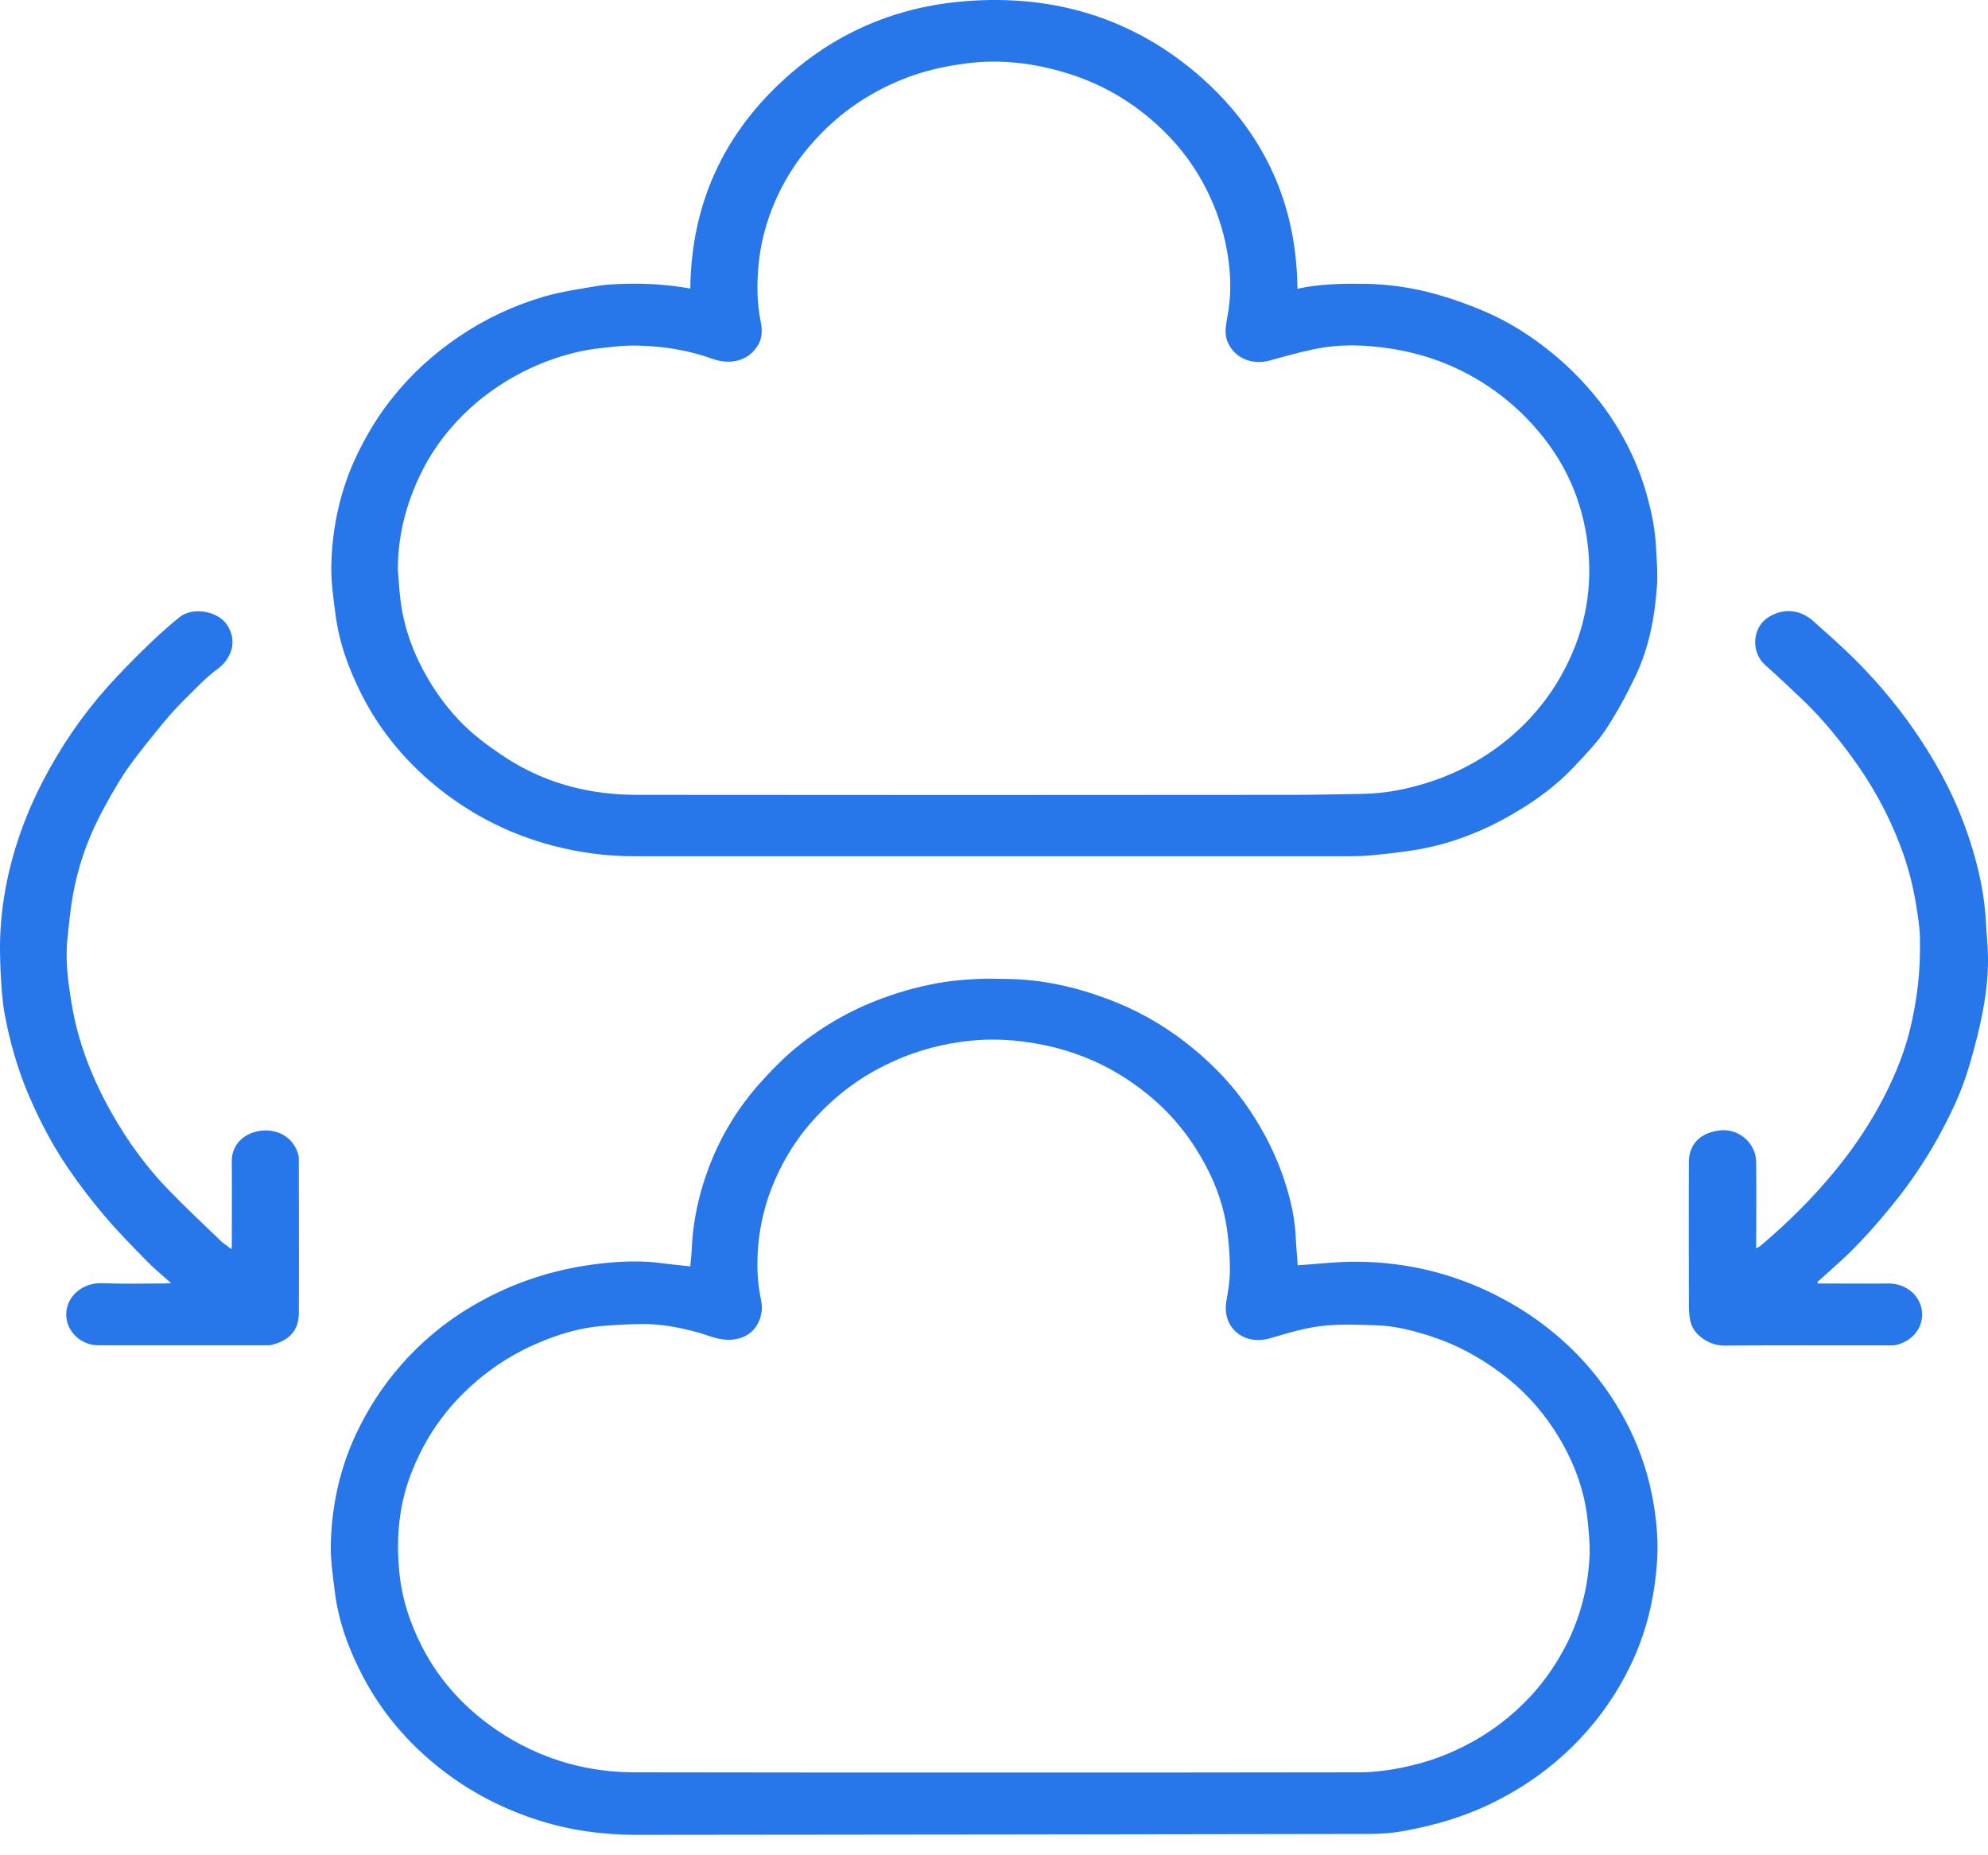
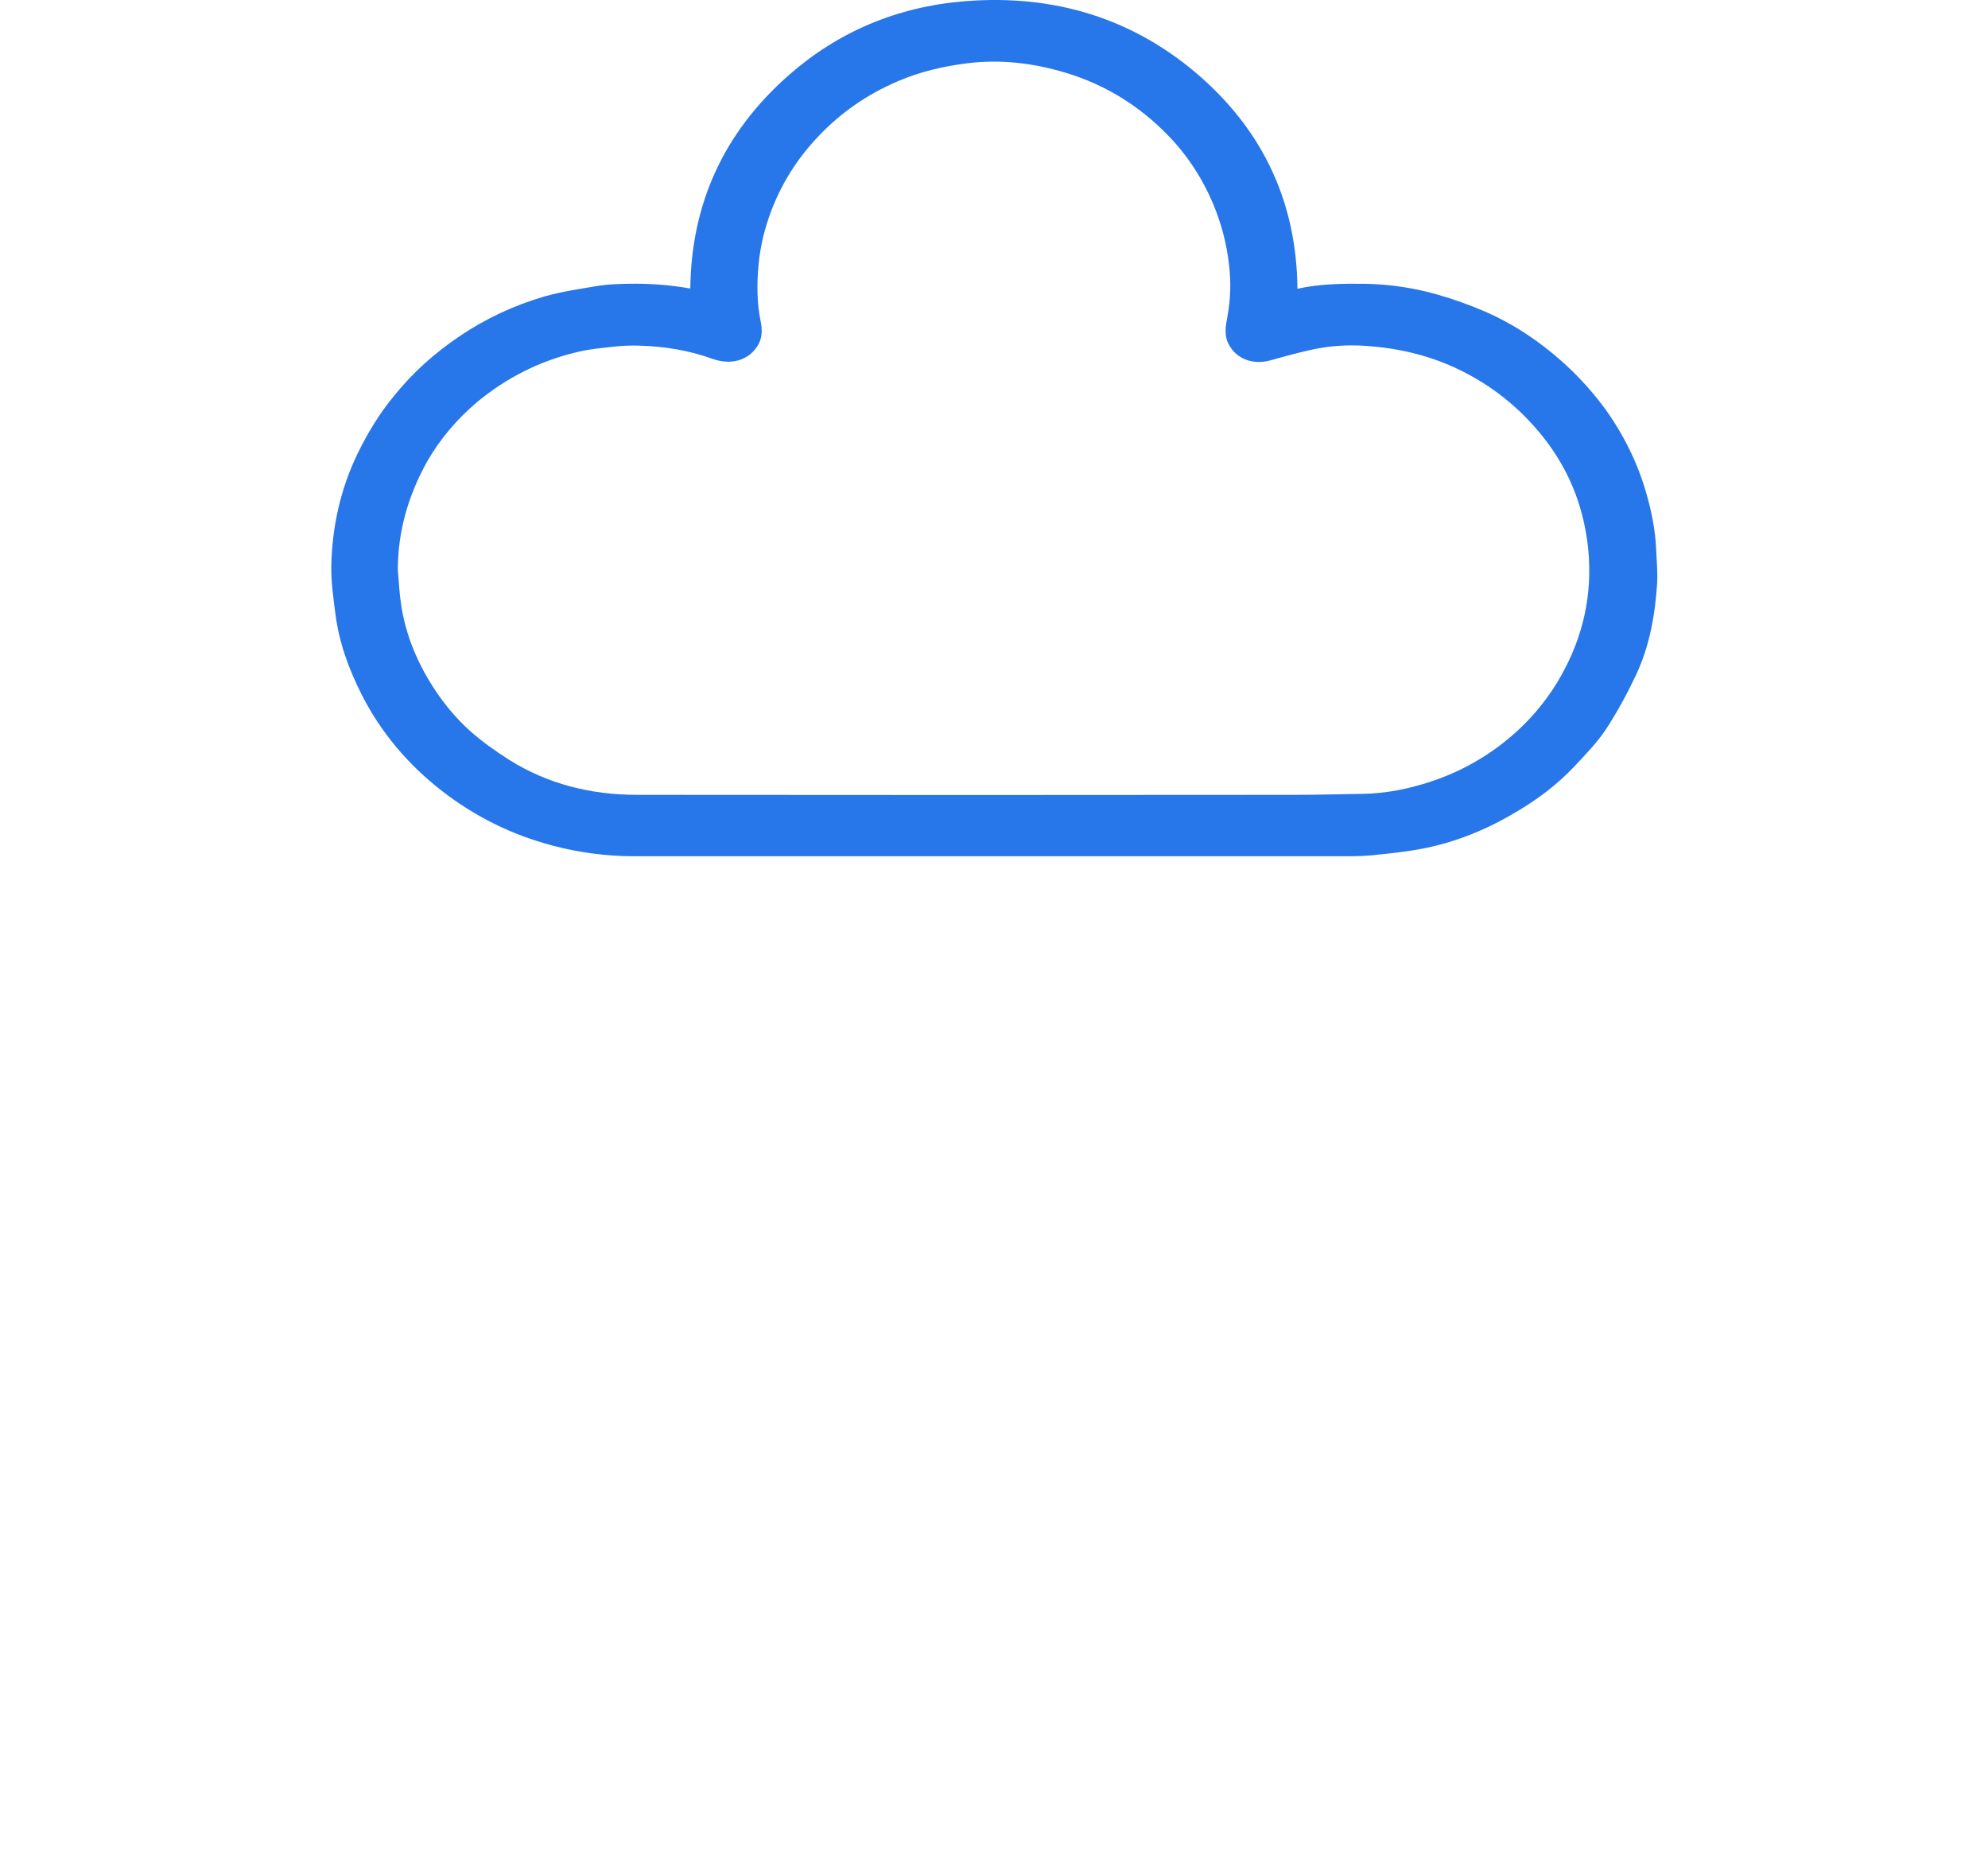
<svg xmlns="http://www.w3.org/2000/svg" width="60" height="56" viewBox="0 0 60 56" fill="none">
-   <path d="M39.166 38.191C39.761 38.156 40.371 38.077 40.973 38.084C42.572 38.099 44.062 38.491 45.437 39.246C46.132 39.623 46.757 40.08 47.321 40.607C48.093 41.334 48.703 42.167 49.166 43.093C49.537 43.842 49.784 44.625 49.916 45.438C50.008 46.015 50.055 46.592 50.008 47.176C49.931 48.259 49.684 49.299 49.197 50.297C48.811 51.095 48.309 51.822 47.692 52.477C46.989 53.225 46.17 53.838 45.236 54.322C44.317 54.8 43.336 55.099 42.309 55.277C41.985 55.334 41.653 55.356 41.321 55.356C33.954 55.37 26.587 55.377 19.22 55.384C18.224 55.384 17.243 55.256 16.294 54.957C15.251 54.629 14.294 54.144 13.444 53.503C12.309 52.648 11.436 51.601 10.834 50.368C10.471 49.634 10.209 48.872 10.108 48.067C10.046 47.568 9.969 47.062 9.985 46.563C10.016 45.438 10.255 44.34 10.741 43.293C11.097 42.538 11.544 41.839 12.101 41.205C12.718 40.5 13.436 39.901 14.263 39.417C14.842 39.075 15.46 38.79 16.116 38.576C16.757 38.362 17.421 38.22 18.101 38.142C18.734 38.07 19.382 38.042 20.016 38.134C20.286 38.17 20.564 38.191 20.834 38.227C20.85 38.035 20.873 37.842 20.881 37.643C20.911 37.009 21.027 36.382 21.213 35.769C21.552 34.657 22.101 33.645 22.888 32.748C23.197 32.399 23.529 32.05 23.884 31.743C24.695 31.052 25.614 30.503 26.649 30.126C27.251 29.905 27.869 29.741 28.502 29.641C28.842 29.591 29.182 29.563 29.521 29.549C29.792 29.534 30.07 29.541 30.348 29.549C31.39 29.556 32.386 29.77 33.352 30.126C34.24 30.446 35.058 30.902 35.784 31.465C36.448 31.985 37.043 32.57 37.529 33.239C38.024 33.923 38.417 34.65 38.695 35.427C38.896 35.997 39.051 36.581 39.097 37.18C39.112 37.514 39.143 37.871 39.166 38.191ZM30.008 53.503C33.699 53.503 37.398 53.503 41.089 53.496C41.413 53.496 41.738 53.453 42.054 53.403C42.811 53.275 43.529 53.047 44.209 52.698C44.966 52.313 45.622 51.815 46.186 51.209C46.657 50.703 47.035 50.133 47.336 49.52C47.738 48.679 47.946 47.803 47.977 46.891C47.985 46.585 47.954 46.271 47.923 45.958C47.831 44.953 47.468 44.027 46.912 43.165C46.479 42.502 45.939 41.918 45.282 41.433C44.649 40.963 43.962 40.585 43.19 40.336C42.641 40.158 42.085 40.015 41.506 40.001C41.02 39.987 40.526 39.965 40.031 40.008C39.452 40.058 38.896 40.229 38.34 40.393C37.537 40.628 36.881 40.072 37.012 39.282C37.066 38.968 37.12 38.647 37.12 38.327C37.12 37.928 37.089 37.522 37.035 37.123C36.943 36.467 36.734 35.84 36.425 35.249C35.993 34.415 35.421 33.674 34.664 33.054C34.24 32.705 33.784 32.406 33.29 32.156C32.533 31.779 31.722 31.544 30.865 31.437C30.232 31.358 29.607 31.358 28.981 31.451C28.178 31.565 27.413 31.8 26.695 32.163C25.815 32.598 25.081 33.19 24.456 33.909C23.939 34.508 23.552 35.177 23.274 35.897C23.081 36.41 22.95 36.937 22.896 37.479C22.842 37.992 22.842 38.505 22.927 39.018C22.958 39.203 23.012 39.395 22.989 39.574C22.896 40.293 22.263 40.578 21.576 40.379C21.39 40.329 21.213 40.258 21.027 40.208C20.487 40.065 19.938 39.958 19.367 39.965C18.973 39.973 18.572 39.987 18.178 40.023C17.475 40.08 16.811 40.286 16.178 40.564C15.228 40.977 14.425 41.569 13.745 42.303C13.158 42.944 12.726 43.663 12.417 44.454C12.046 45.402 11.954 46.385 12.046 47.39C12.116 48.209 12.363 48.979 12.741 49.713C13.182 50.568 13.792 51.301 14.572 51.914C15.159 52.377 15.807 52.748 16.517 53.019C17.359 53.339 18.24 53.496 19.159 53.496C22.788 53.503 26.394 53.503 30.008 53.503Z" fill="#2776EA" />
  <path d="M20.834 8.709C20.864 6.179 21.822 4.013 23.807 2.268C25.289 0.964 27.073 0.201 29.119 0.037C31.845 -0.183 34.239 0.572 36.224 2.31C38.193 4.042 39.135 6.201 39.158 8.716C39.838 8.566 40.517 8.559 41.204 8.566C41.938 8.58 42.664 8.687 43.367 8.887C43.869 9.029 44.363 9.207 44.842 9.414C45.575 9.735 46.231 10.155 46.842 10.654C47.444 11.146 47.969 11.701 48.425 12.314C48.996 13.105 49.421 13.96 49.683 14.872C49.845 15.435 49.961 15.998 49.984 16.582C50 16.917 50.031 17.259 50.015 17.594C49.954 18.548 49.791 19.496 49.374 20.38C49.112 20.935 48.811 21.491 48.471 22.011C48.201 22.417 47.853 22.774 47.513 23.137C47.004 23.678 46.409 24.127 45.753 24.512C44.872 25.039 43.923 25.431 42.888 25.624C42.401 25.716 41.899 25.766 41.405 25.816C41.112 25.845 40.811 25.845 40.509 25.845C33.39 25.845 26.262 25.845 19.142 25.845C18.308 25.845 17.49 25.738 16.679 25.524C15.436 25.196 14.324 24.64 13.335 23.871C12.301 23.066 11.49 22.097 10.918 20.971C10.525 20.194 10.231 19.389 10.123 18.527C10.061 18.05 9.992 17.565 9.999 17.088C10.023 15.912 10.27 14.779 10.787 13.703C11.088 13.084 11.444 12.492 11.891 11.951C12.447 11.259 13.111 10.661 13.861 10.155C14.648 9.621 15.513 9.215 16.447 8.944C16.98 8.794 17.536 8.716 18.084 8.623C18.363 8.58 18.656 8.573 18.942 8.566C19.559 8.552 20.193 8.595 20.834 8.709ZM12.007 17.202C12.038 17.558 12.054 17.914 12.108 18.263C12.231 19.069 12.517 19.817 12.942 20.529C13.281 21.099 13.698 21.626 14.2 22.075C14.556 22.389 14.957 22.674 15.359 22.93C16.525 23.664 17.83 23.992 19.227 23.992C25.853 23.999 32.471 23.999 39.096 23.992C39.76 23.992 40.425 23.971 41.089 23.963C41.815 23.956 42.51 23.814 43.181 23.593C44.108 23.287 44.926 22.816 45.645 22.196C46.178 21.733 46.625 21.206 46.988 20.615C47.706 19.432 48.038 18.171 47.953 16.81C47.915 16.211 47.799 15.627 47.606 15.064C47.336 14.28 46.911 13.561 46.347 12.92C45.675 12.15 44.872 11.544 43.923 11.103C43.073 10.711 42.17 10.504 41.228 10.44C40.695 10.404 40.154 10.433 39.629 10.547C39.189 10.64 38.757 10.761 38.324 10.882C37.791 11.024 37.282 10.818 37.065 10.355C36.942 10.098 36.996 9.827 37.042 9.571C37.143 9.036 37.158 8.495 37.089 7.953C37.019 7.355 36.865 6.764 36.633 6.201C36.309 5.417 35.853 4.704 35.251 4.085C34.401 3.208 33.374 2.56 32.162 2.196C31.197 1.904 30.201 1.783 29.181 1.911C28.455 2.004 27.753 2.168 27.096 2.453C26.177 2.845 25.374 3.401 24.702 4.113C24.069 4.776 23.598 5.524 23.282 6.35C23.081 6.878 22.949 7.419 22.895 7.982C22.841 8.559 22.841 9.129 22.957 9.699C23.011 9.97 23.011 10.226 22.849 10.461C22.571 10.889 22.046 11.024 21.505 10.832C20.795 10.575 20.054 10.454 19.297 10.433C19.05 10.426 18.795 10.433 18.556 10.461C18.162 10.504 17.753 10.54 17.366 10.64C16.254 10.91 15.274 11.416 14.416 12.122C13.799 12.642 13.289 13.24 12.895 13.924C12.324 14.95 12.007 16.033 12.007 17.202Z" fill="#2776EA" />
-   <path d="M54.873 38.742C54.973 38.742 55.081 38.742 55.182 38.742C55.784 38.742 56.379 38.749 56.981 38.742C57.529 38.735 57.931 39.098 58 39.533C58.085 40.039 57.73 40.495 57.197 40.602C57.136 40.616 57.074 40.609 57.012 40.609C55.344 40.609 53.676 40.602 52.016 40.616C51.63 40.616 51.097 40.324 51.012 39.853C50.989 39.739 50.981 39.618 50.973 39.504C50.973 38.029 50.966 36.554 50.973 35.072C50.973 34.581 51.267 34.21 51.869 34.125C52.294 34.061 52.757 34.282 52.942 34.752C52.996 34.88 53.004 35.03 53.004 35.172C53.012 35.999 53.004 36.825 53.004 37.68C53.066 37.645 53.105 37.63 53.136 37.602C53.954 36.911 54.703 36.17 55.375 35.35C55.885 34.73 56.332 34.082 56.711 33.391C57.105 32.671 57.429 31.923 57.63 31.14C57.746 30.676 57.831 30.206 57.885 29.736C57.939 29.266 57.954 28.788 57.946 28.318C57.939 27.962 57.877 27.613 57.823 27.263C57.722 26.658 57.56 26.059 57.336 25.482C56.981 24.556 56.502 23.687 55.908 22.874C55.475 22.276 55.004 21.706 54.471 21.186C54.078 20.808 53.676 20.43 53.267 20.067C52.85 19.689 52.881 18.97 53.336 18.656C53.776 18.35 54.301 18.378 54.711 18.735C55.159 19.134 55.614 19.533 56.039 19.96C56.78 20.708 57.444 21.521 58.008 22.39C58.572 23.252 59.035 24.157 59.367 25.119C59.614 25.831 59.807 26.565 59.892 27.306C59.939 27.684 59.946 28.061 59.977 28.432C60.031 29.052 59.985 29.679 59.885 30.292C59.776 30.933 59.614 31.56 59.429 32.187C59.205 32.964 58.85 33.69 58.456 34.403C58.07 35.087 57.63 35.735 57.128 36.355C56.634 36.961 56.116 37.552 55.529 38.086C55.298 38.293 55.074 38.5 54.842 38.706C54.858 38.721 54.865 38.735 54.873 38.742Z" fill="#2776EA" />
-   <path d="M6.988 37.707C6.996 37.636 6.996 37.586 6.996 37.536C6.996 36.709 7.004 35.883 6.996 35.056C6.988 34.522 7.405 34.158 7.954 34.123C8.433 34.094 8.896 34.372 9.012 34.892C9.019 34.928 9.019 34.964 9.019 34.999C9.019 36.545 9.027 38.084 9.019 39.63C9.019 40.136 8.757 40.45 8.209 40.592C8.155 40.607 8.085 40.607 8.031 40.607C6.34 40.607 4.656 40.607 2.965 40.607C2.402 40.607 1.923 40.115 2.008 39.545C2.085 39.06 2.541 38.718 3.058 38.733C3.683 38.754 4.317 38.747 4.958 38.74C5.012 38.74 5.066 38.733 5.166 38.733C4.888 38.483 4.626 38.27 4.394 38.027C3.961 37.586 3.537 37.151 3.143 36.688C2.765 36.239 2.409 35.776 2.077 35.291C1.591 34.586 1.197 33.831 0.865 33.054C0.533 32.27 0.301 31.465 0.147 30.639C0.077 30.282 0.054 29.919 0.031 29.563C0.008 29.214 0 28.857 0 28.508C0.008 27.76 0.108 27.019 0.278 26.285C0.502 25.352 0.842 24.447 1.29 23.585C1.815 22.573 2.448 21.633 3.22 20.763C3.598 20.336 4 19.93 4.409 19.531C4.734 19.217 5.066 18.911 5.421 18.626C5.815 18.312 6.564 18.441 6.842 18.847C7.182 19.338 6.996 19.88 6.556 20.201C6.255 20.421 5.992 20.692 5.73 20.956C5.467 21.212 5.212 21.476 4.981 21.754C4.579 22.245 4.17 22.737 3.815 23.25C3.506 23.706 3.236 24.191 2.988 24.675C2.61 25.416 2.348 26.2 2.201 27.012C2.124 27.432 2.085 27.867 2.039 28.294C1.961 28.971 2.054 29.634 2.162 30.297C2.355 31.472 2.788 32.57 3.382 33.617C3.853 34.444 4.409 35.22 5.089 35.918C5.606 36.453 6.154 36.966 6.695 37.486C6.78 37.557 6.88 37.621 6.988 37.707Z" fill="#2776EA" />
</svg>